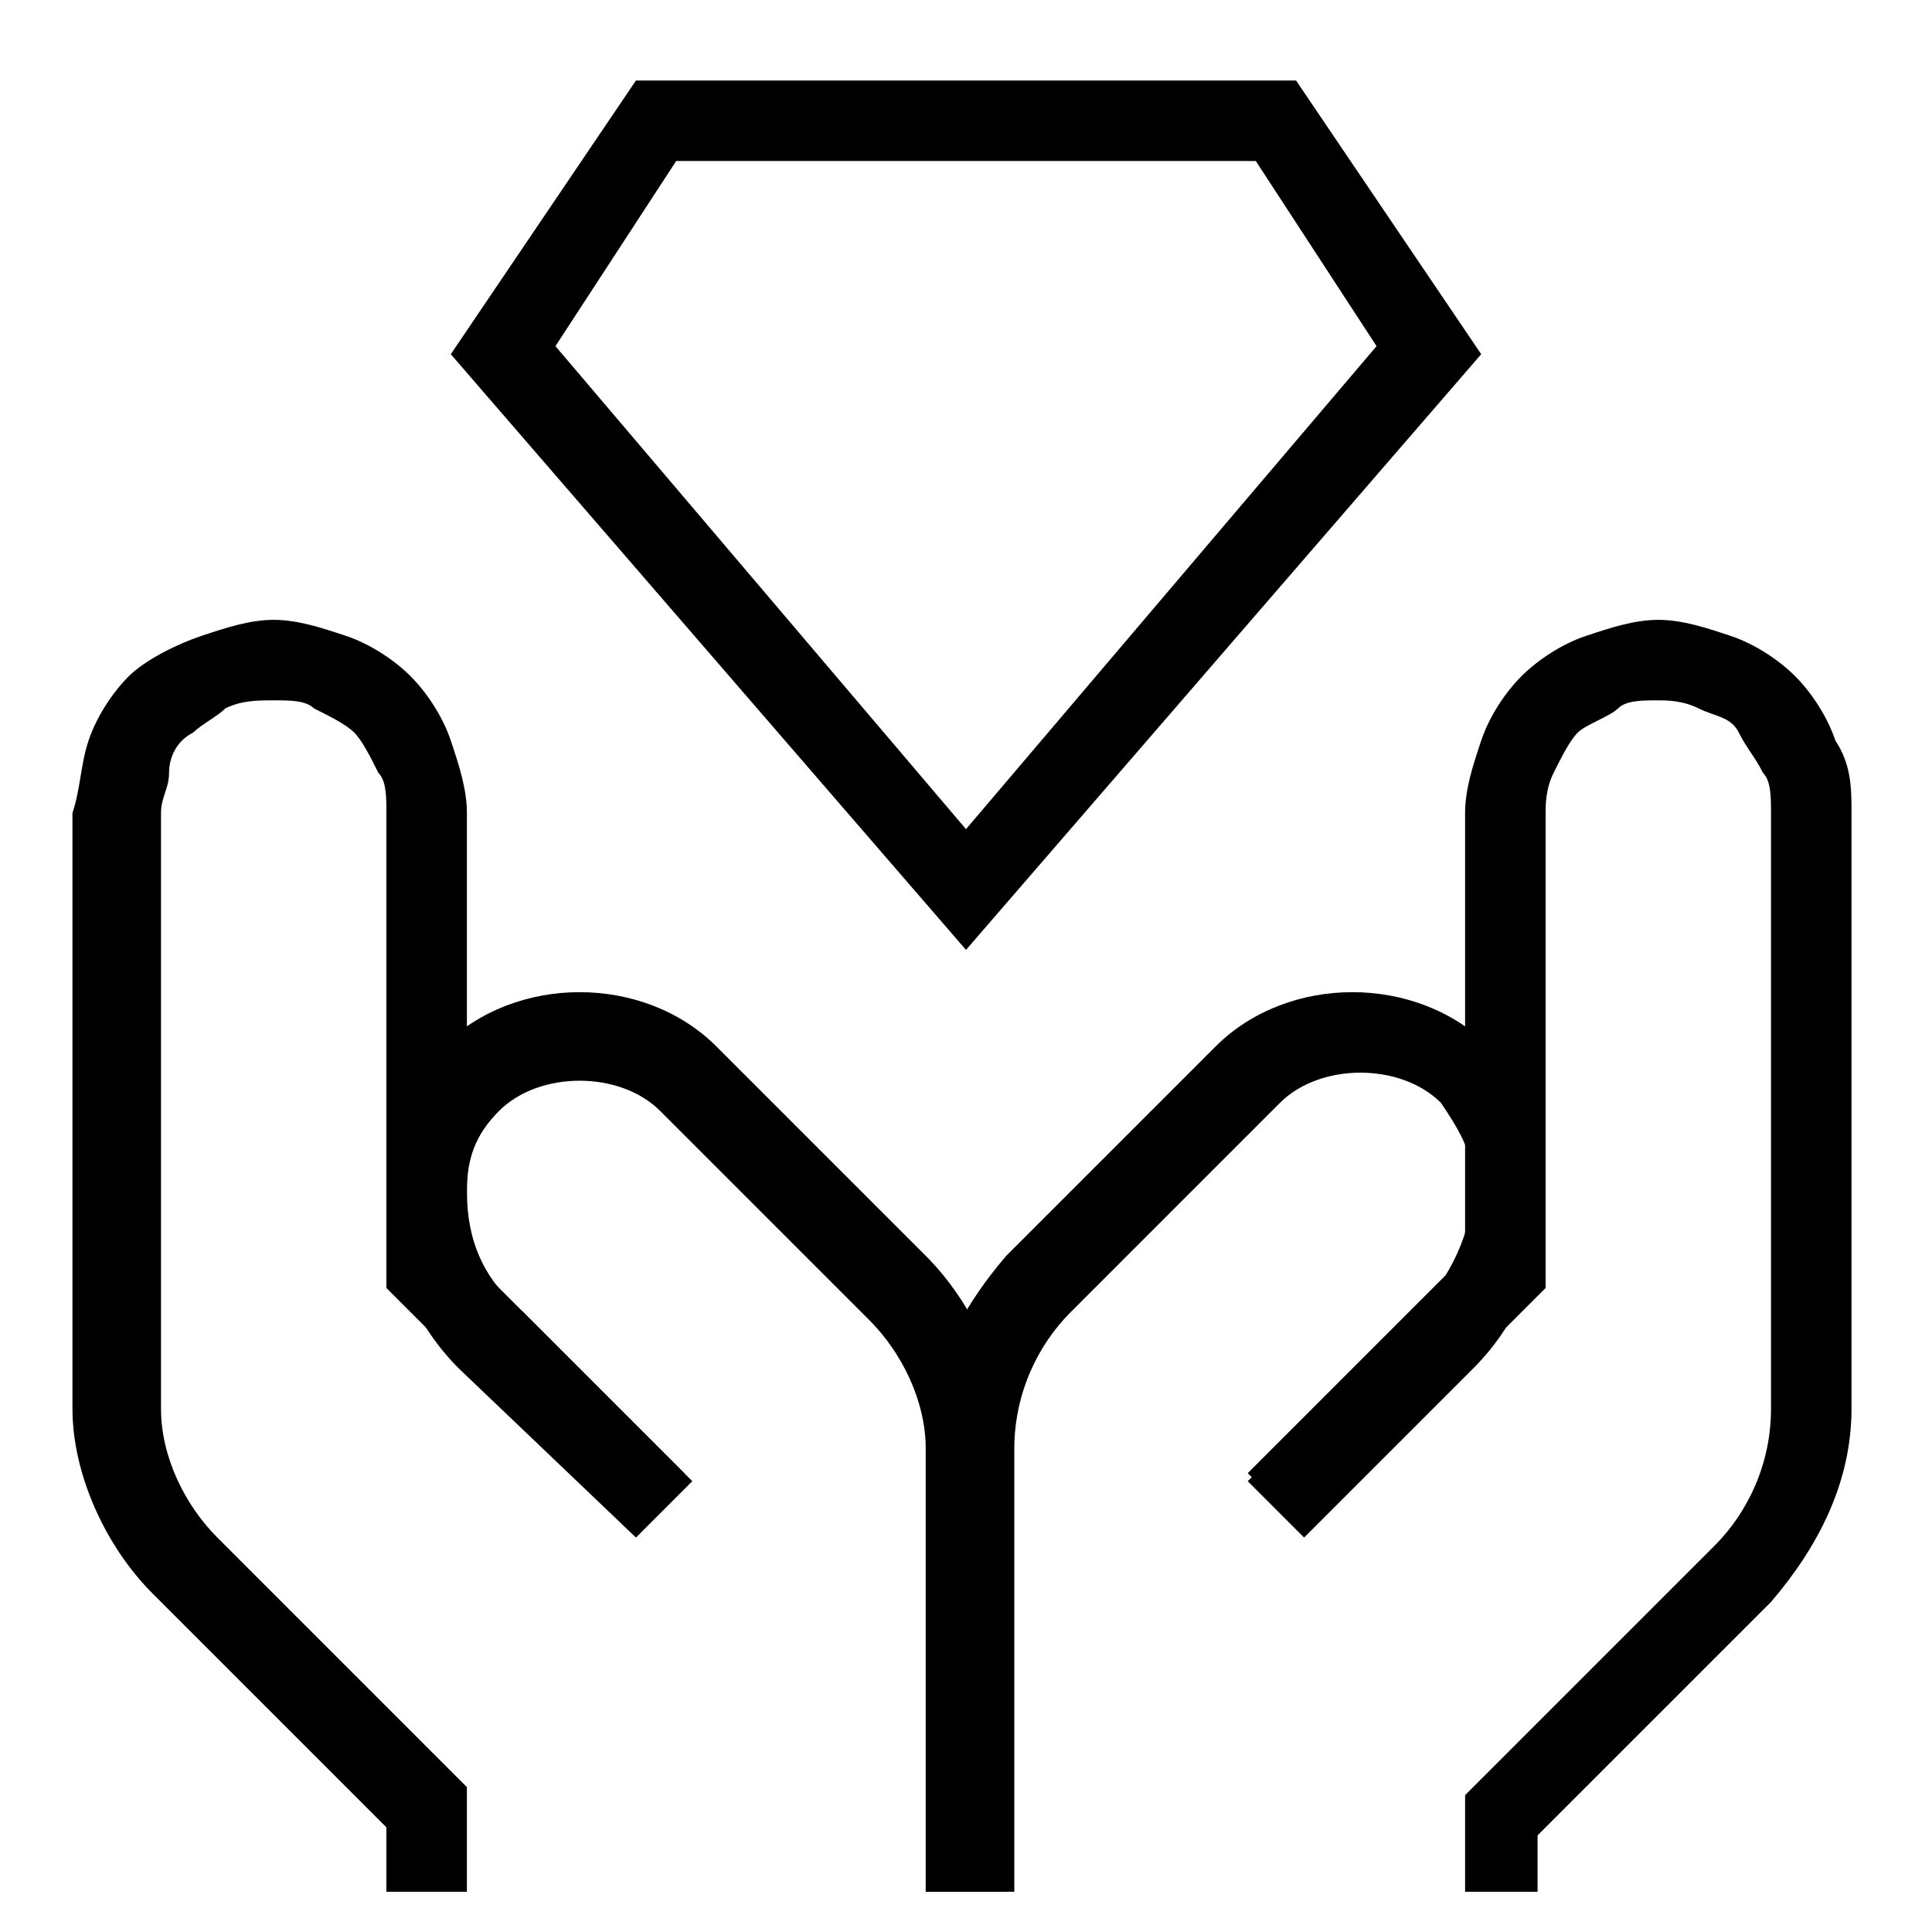
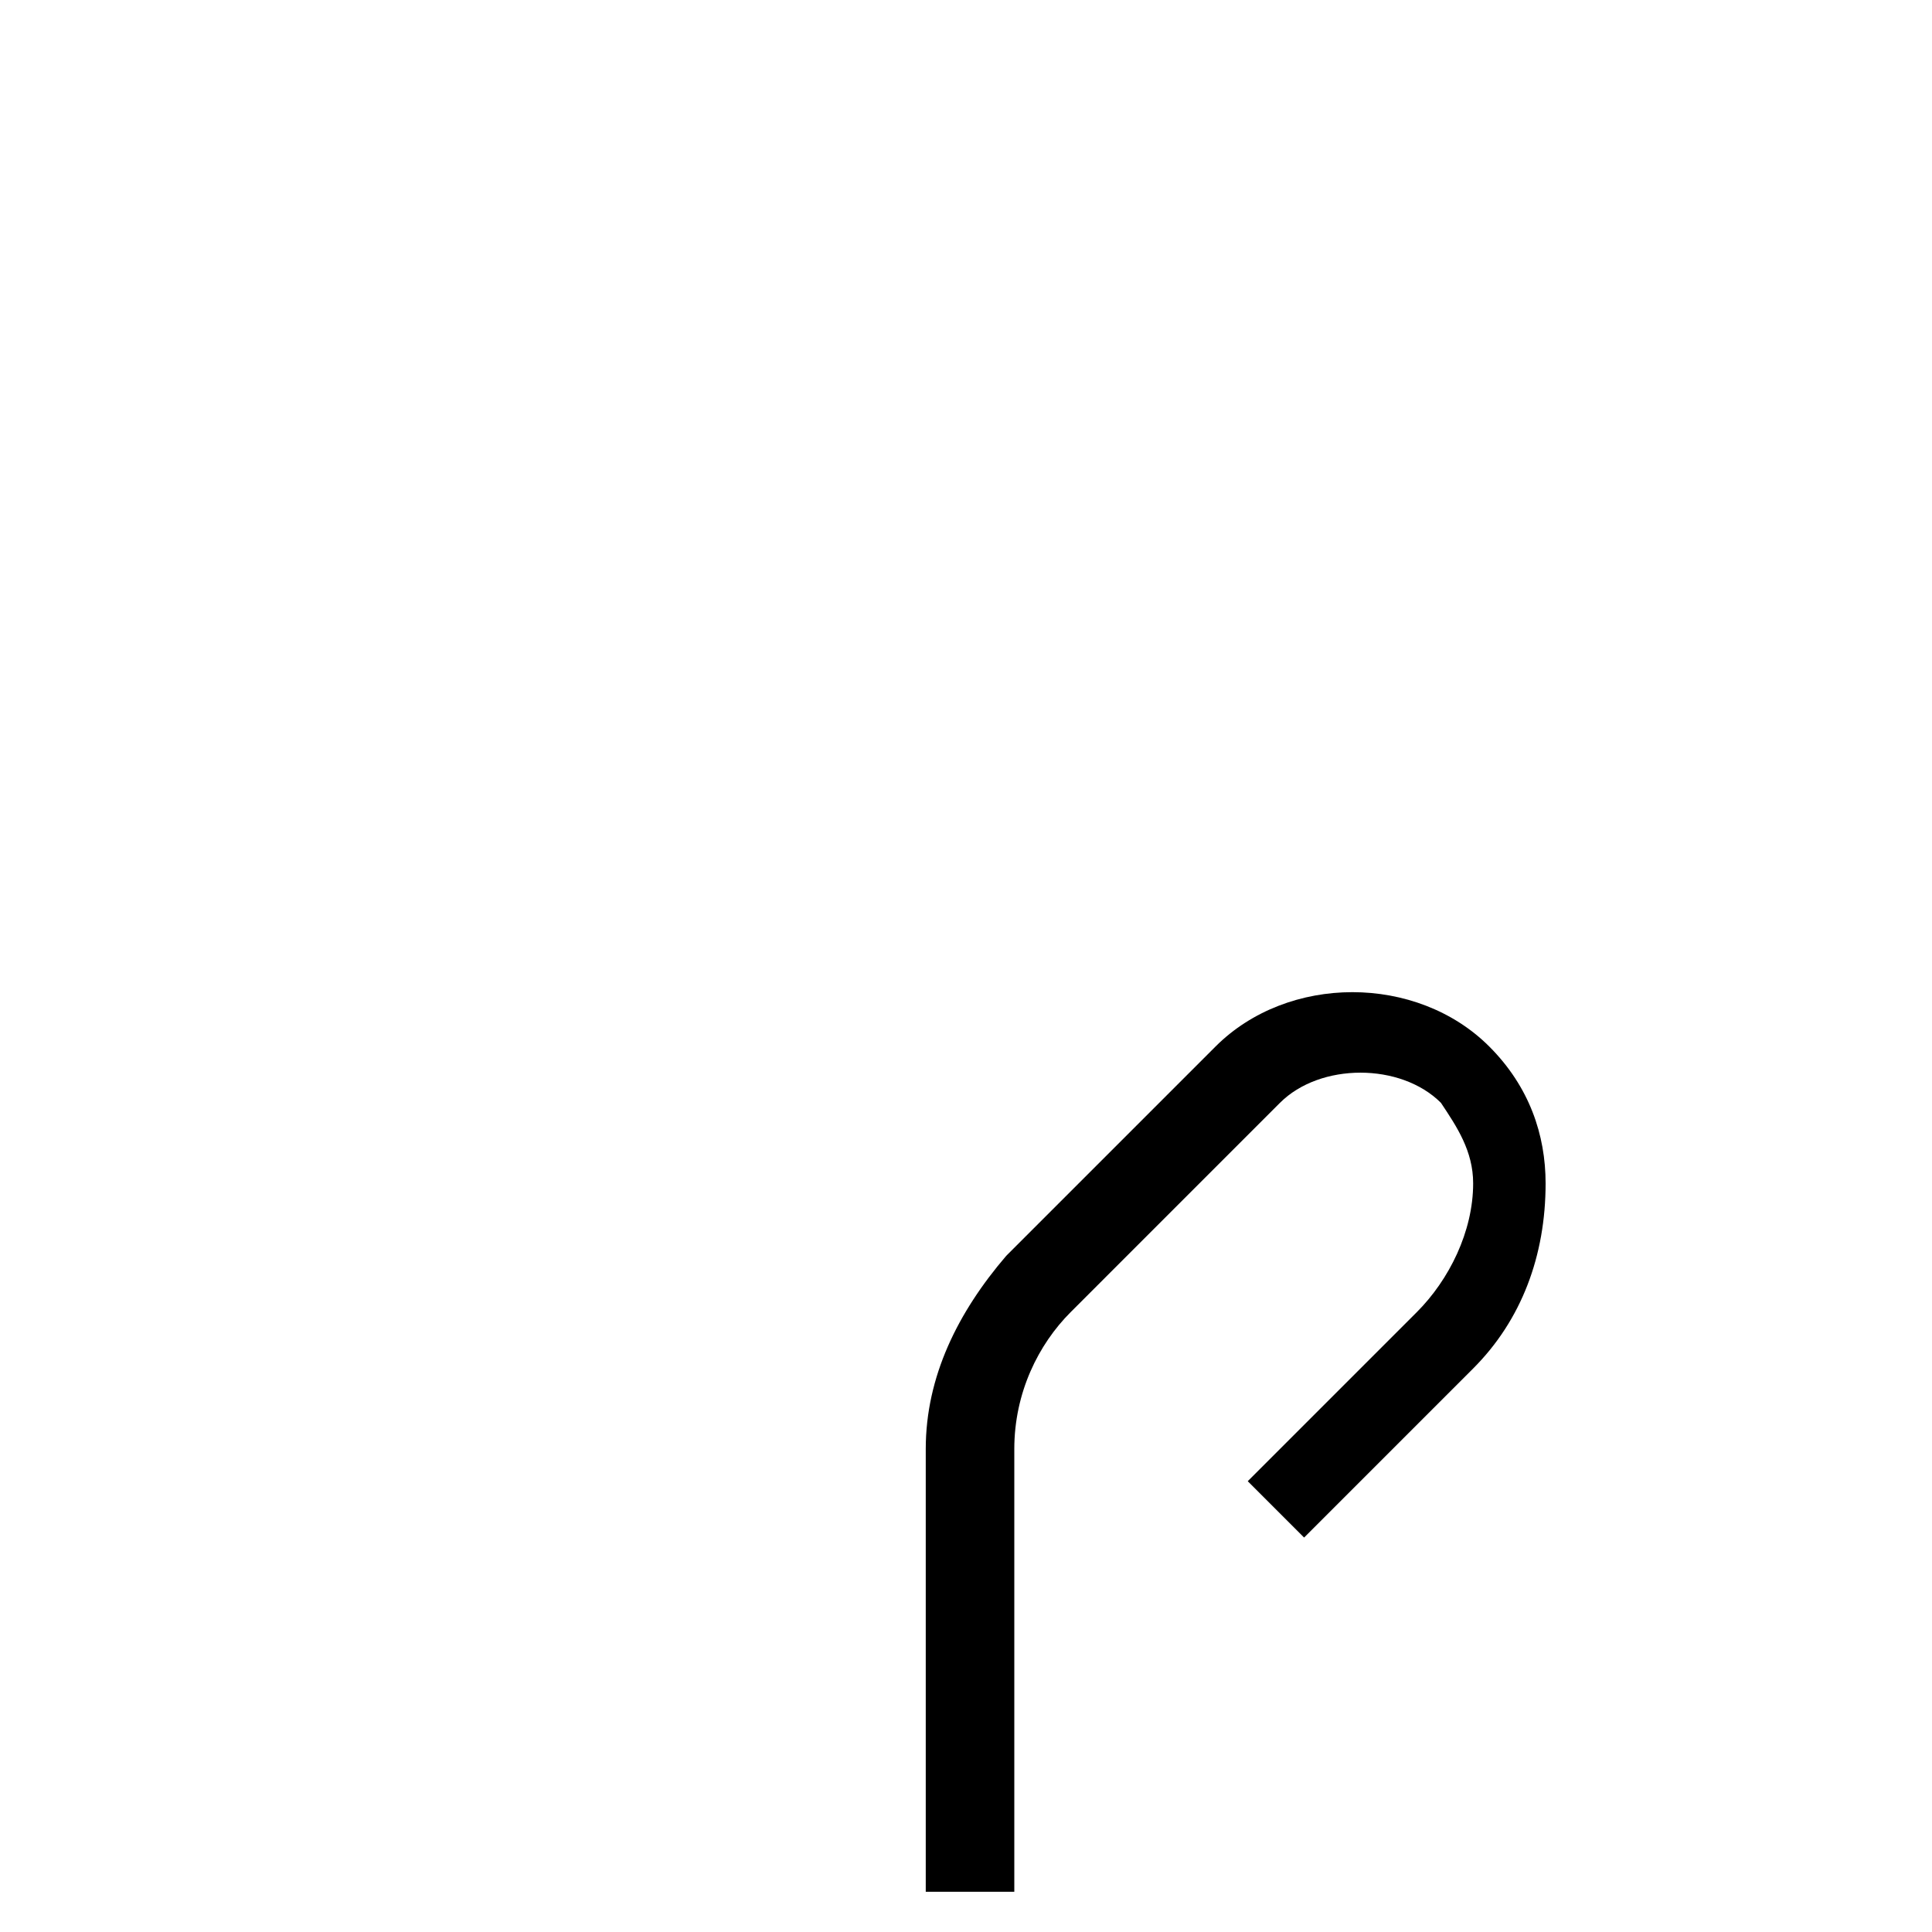
<svg xmlns="http://www.w3.org/2000/svg" width="24" height="24" viewBox="0 0 24 24" fill="none">
-   <path d="M12.5 23.5H11.5V18C11.5 17.4 11.2 16.8 10.8 16.4L8.2 13.8C7.7 13.3 6.7 13.3 6.2 13.8C5.9 14.1 5.8 14.4 5.8 14.8C5.8 15.4 6 15.9 6.5 16.3L8.6 18.4L7.9 19.1L5.7 17C5.1 16.4 4.8 15.6 4.8 14.7C4.8 14.1 5.1 13.5 5.5 13C6.4 12.1 8 12.1 8.9 13L11.5 15.6C12.1 16.2 12.5 17.1 12.5 17.9V23.5Z" fill="black" />
-   <path d="M5.8 23.5H4.8V22.7L1.9 19.8C1.3 19.2 0.9 18.3 0.9 17.5V10.1C1 9.8 1 9.5 1.1 9.2C1.2 8.9 1.4 8.6 1.6 8.4C1.8 8.2 2.2 8 2.5 7.9C2.8 7.8 3.1 7.7 3.4 7.7C3.7 7.7 4 7.8 4.3 7.9C4.6 8 4.9 8.2 5.1 8.4C5.3 8.6 5.5 8.9 5.6 9.2C5.7 9.5 5.8 9.8 5.8 10.1V15.6L8.5 18.3L7.8 19L4.8 16V10.1C4.8 9.9 4.8 9.7 4.7 9.6C4.6 9.4 4.5 9.2 4.4 9.1C4.3 9 4.1 8.9 3.9 8.8C3.8 8.7 3.6 8.7 3.4 8.7C3.2 8.7 3 8.7 2.8 8.8C2.7 8.9 2.5 9 2.4 9.1C2.2 9.2 2.1 9.4 2.1 9.6C2.1 9.8 2 9.9 2 10.1V17.5C2 18.1 2.3 18.7 2.7 19.1L5.8 22.2V23.5Z" fill="black" />
  <path d="M12.5 23.5H11.5V18C11.5 17.1 11.9 16.3 12.5 15.6L15.1 13C16 12.1 17.6 12.1 18.5 13C19 13.5 19.2 14.1 19.2 14.7C19.2 15.6 18.9 16.4 18.3 17L16.2 19.1L15.5 18.4L17.6 16.3C18 15.9 18.3 15.3 18.3 14.7C18.3 14.3 18.1 14 17.9 13.7C17.4 13.2 16.4 13.2 15.9 13.7L13.3 16.3C12.9 16.7 12.6 17.3 12.6 18V23.5H12.5Z" fill="black" />
-   <path d="M19.2 23.5H18.2V22.3L21.3 19.2C21.7 18.8 22 18.2 22 17.5V10.1C22 9.9 22 9.7 21.9 9.6C21.8 9.4 21.7 9.3 21.6 9.1C21.5 8.9 21.3 8.9 21.1 8.8C20.9 8.7 20.7 8.7 20.6 8.7C20.4 8.7 20.2 8.7 20.1 8.8C20 8.9 19.7 9 19.6 9.1C19.5 9.2 19.4 9.4 19.3 9.6C19.2 9.8 19.2 10 19.2 10.1V16L16.2 19L15.5 18.3L18.2 15.6V10.1C18.2 9.8 18.3 9.5 18.4 9.2C18.5 8.9 18.7 8.6 18.9 8.4C19.1 8.2 19.4 8 19.7 7.9C20 7.8 20.3 7.7 20.6 7.7C20.9 7.7 21.2 7.8 21.5 7.9C21.8 8 22.1 8.2 22.3 8.4C22.5 8.6 22.7 8.9 22.8 9.2C23 9.5 23 9.8 23 10.1V17.5C23 18.4 22.6 19.2 22 19.9L19.1 22.8V23.5H19.2Z" fill="black" />
-   <path d="M12 11.8L5.6 4.4L7.9 1H16.1L18.4 4.4L12 11.8ZM6.9 4.3L12 10.3L17.1 4.3L15.6 2H8.4L6.9 4.3Z" fill="black" />
</svg>